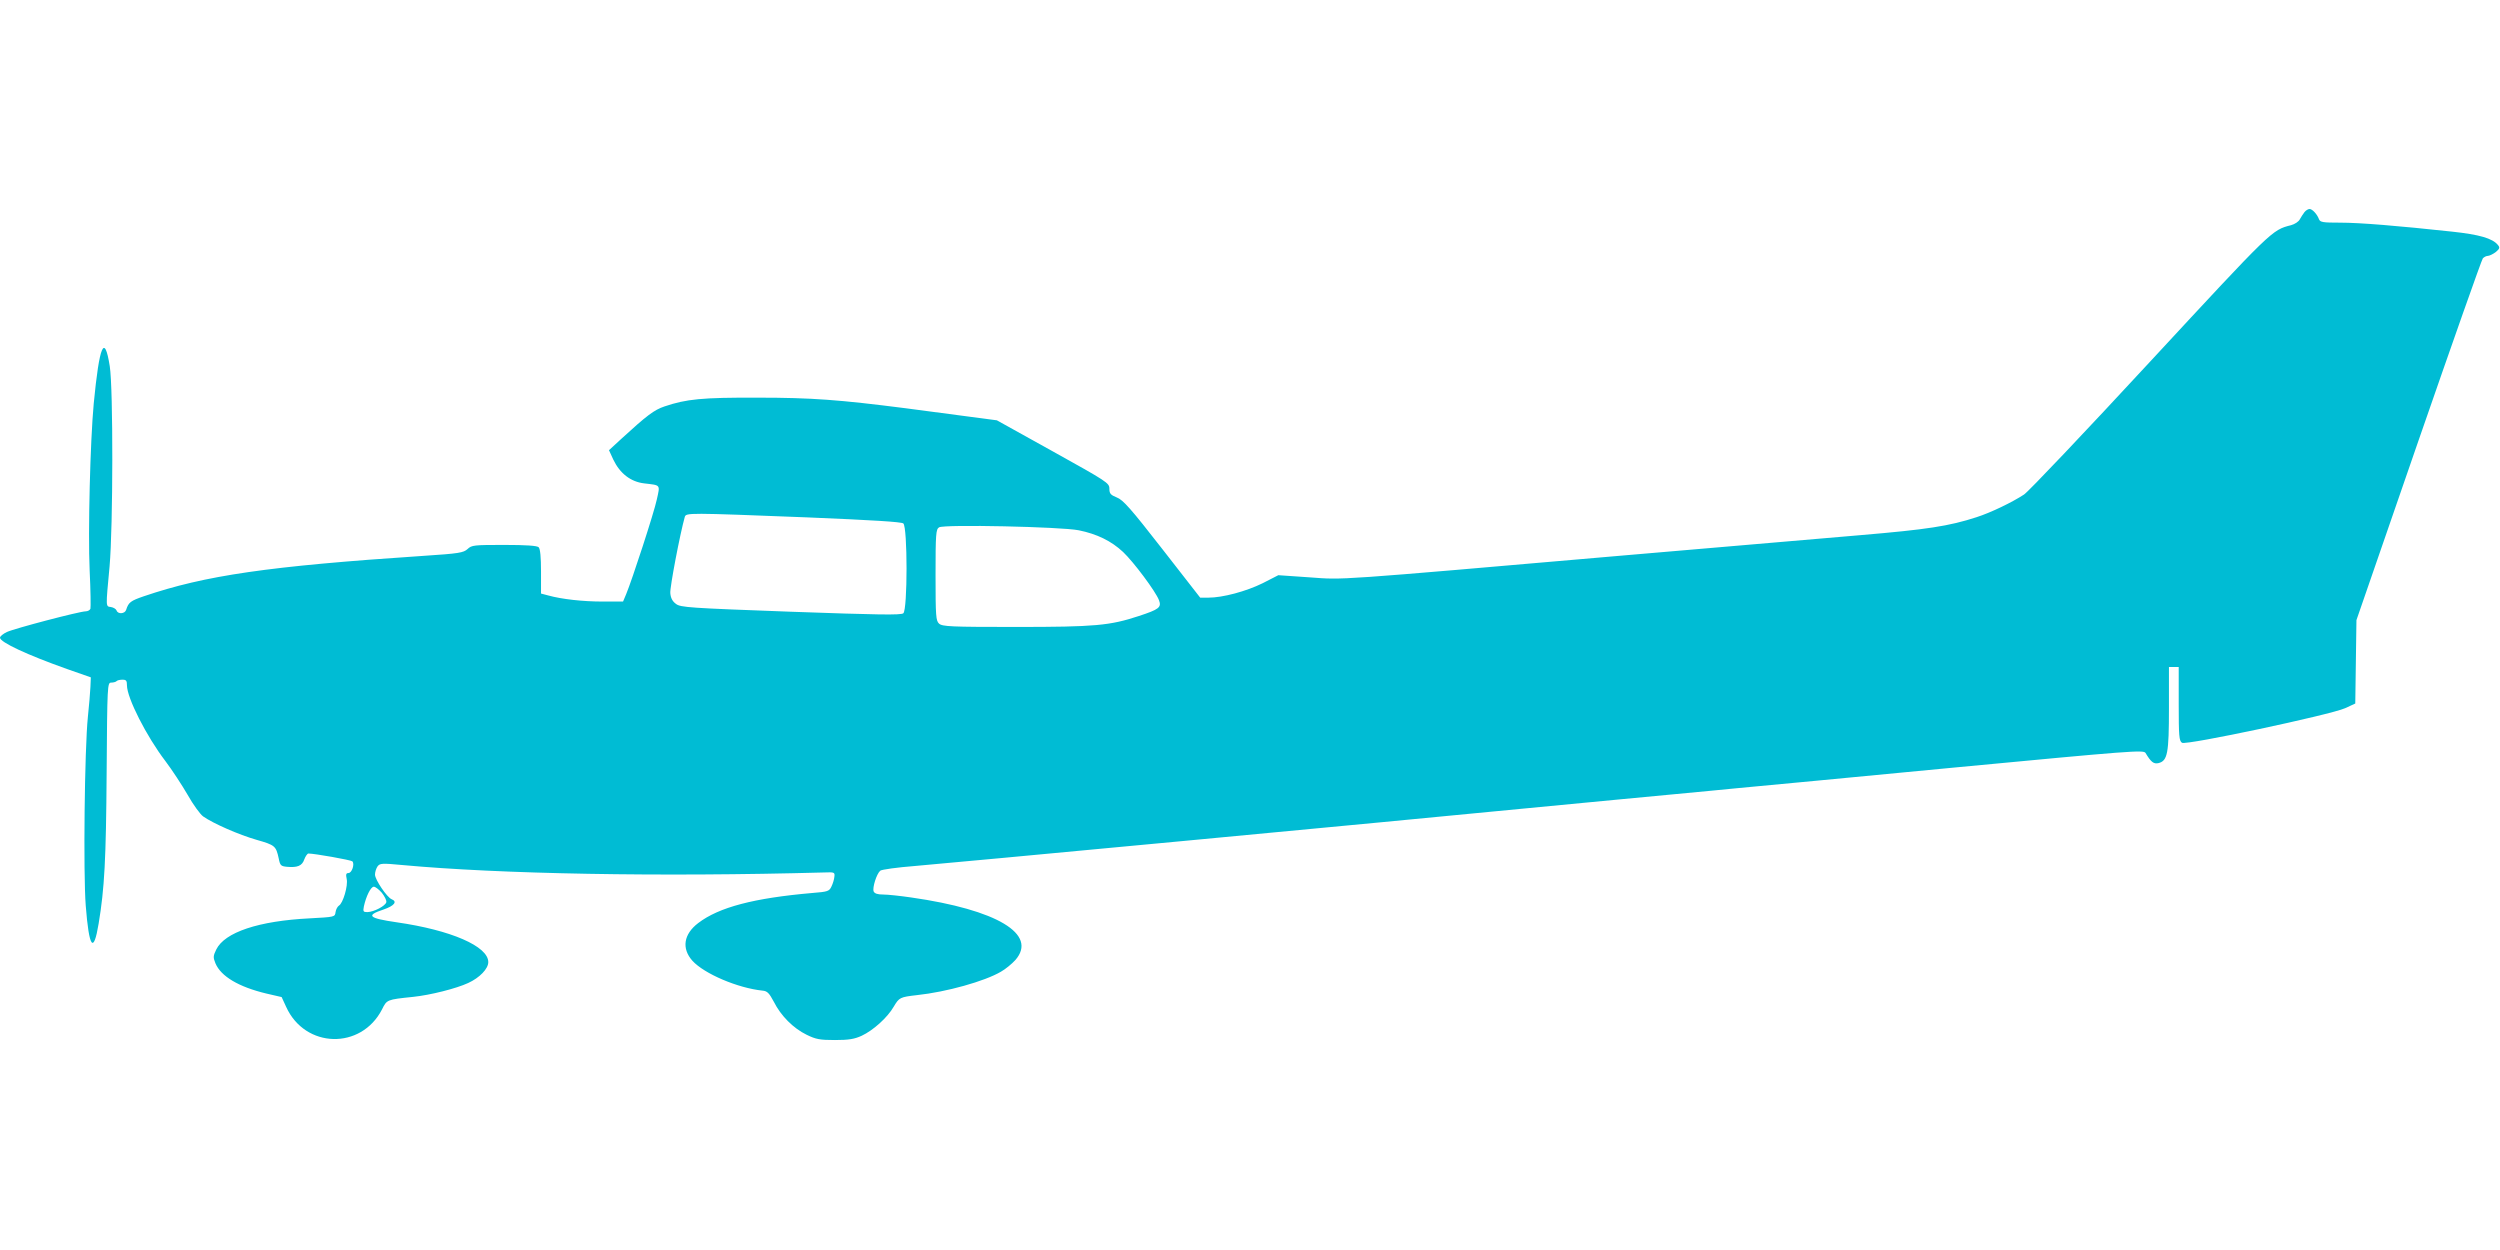
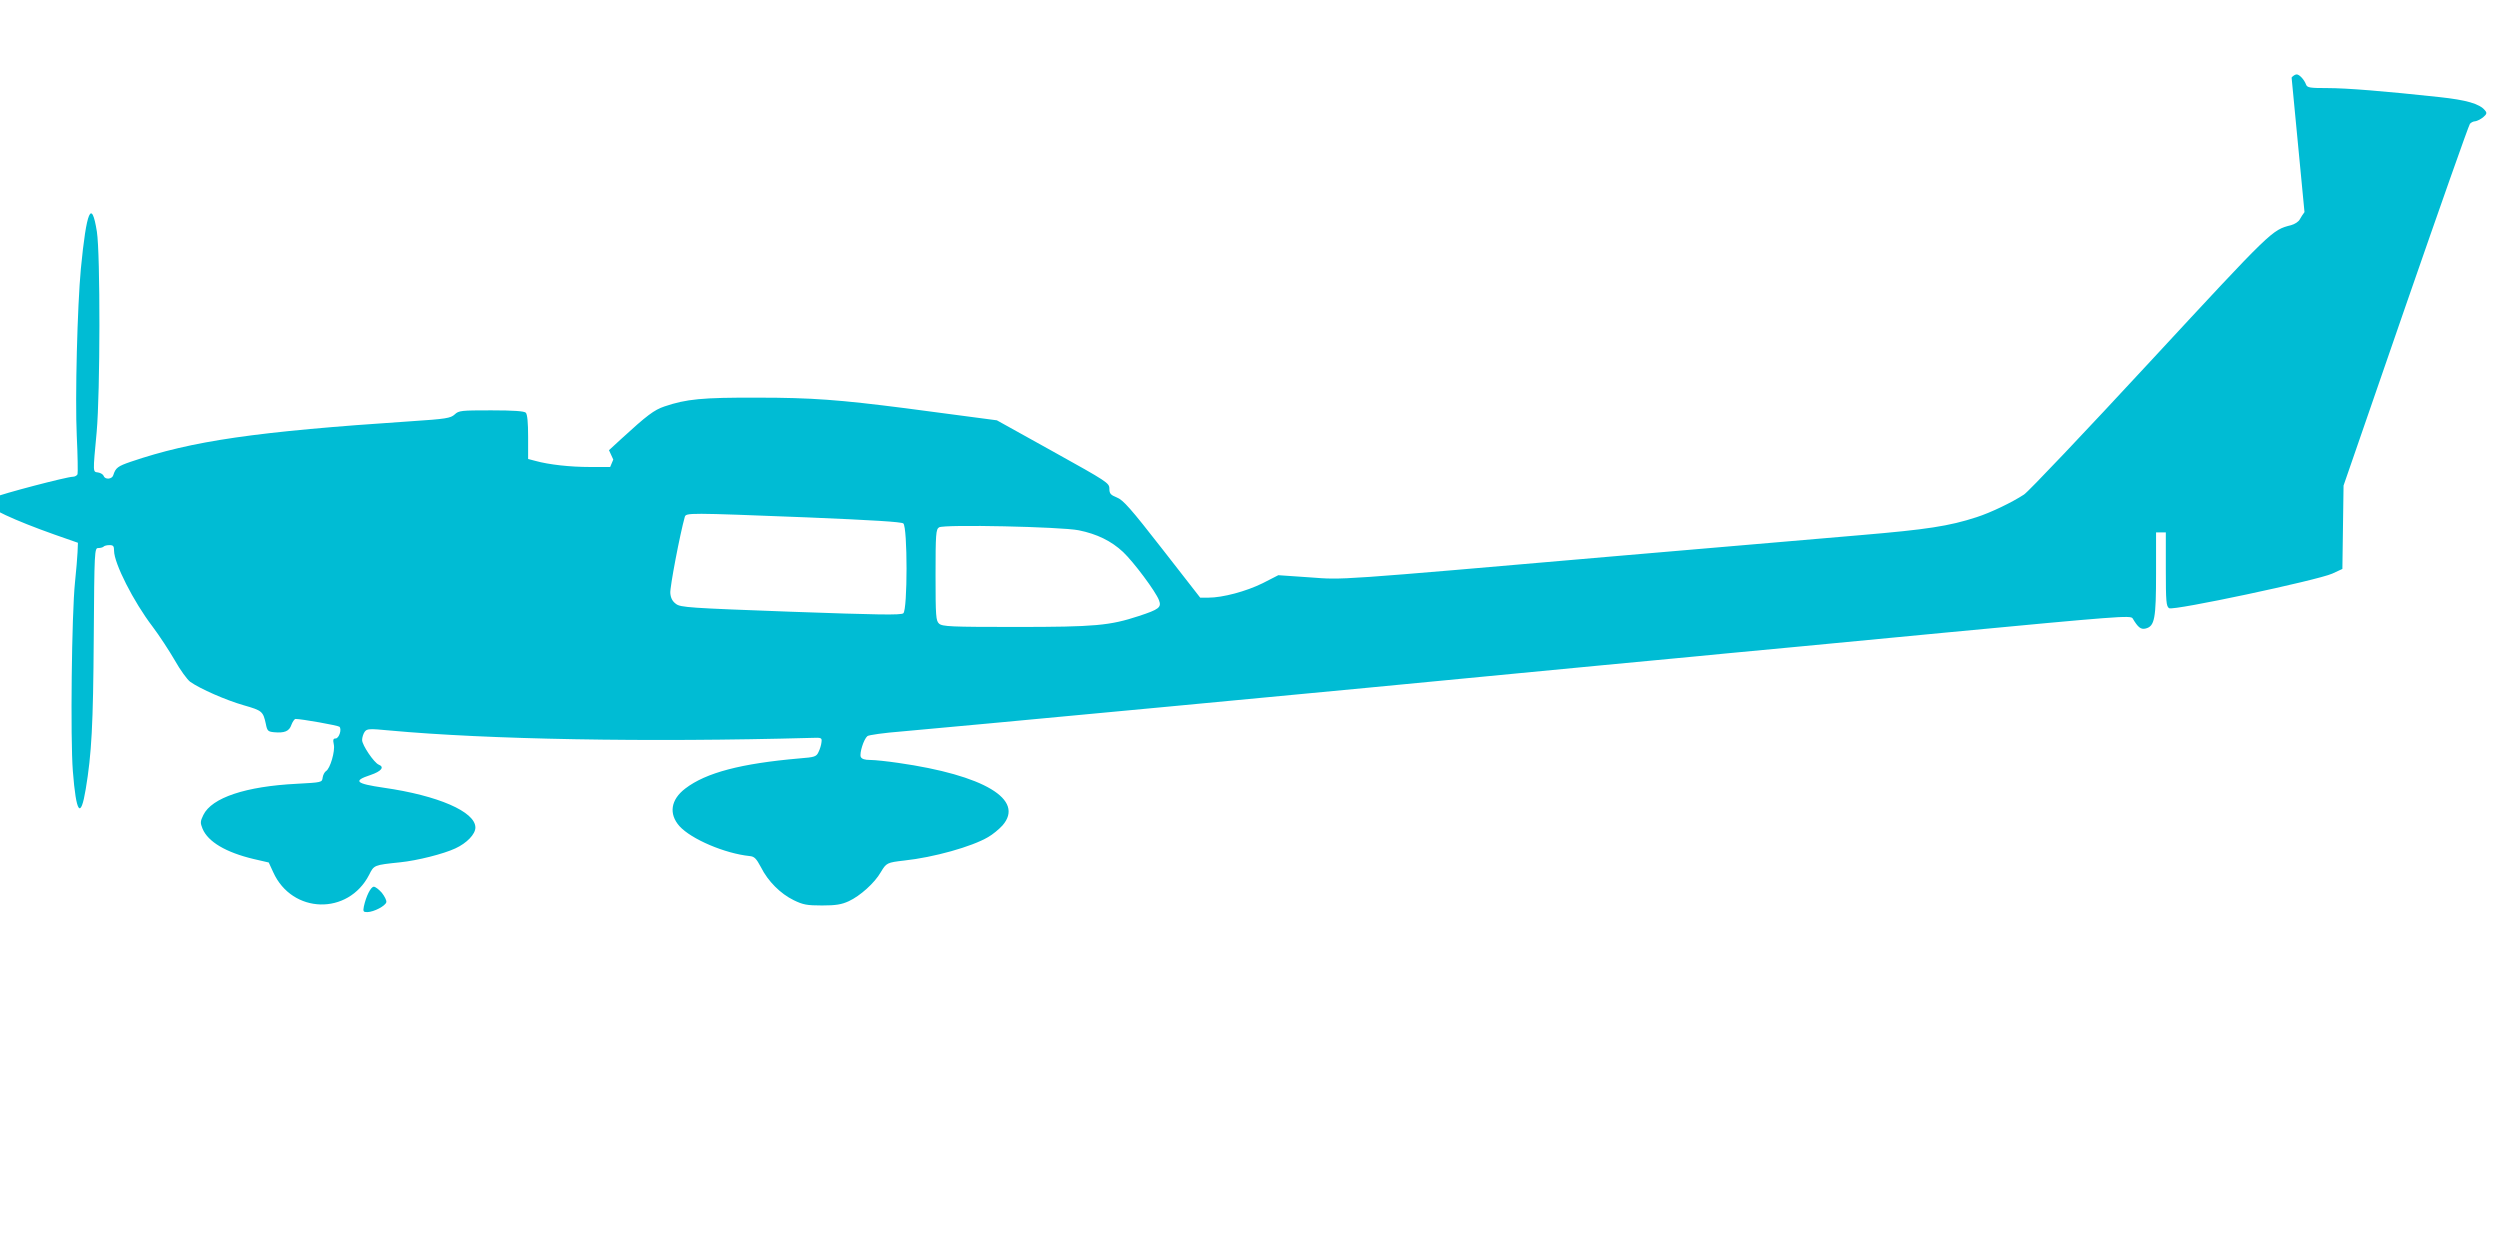
<svg xmlns="http://www.w3.org/2000/svg" version="1.0" width="1280pt" height="640pt" viewBox="0 0 1280 640" preserveAspectRatio="xMidYMid meet">
  <g transform="translate(0,640) scale(0.1,-0.1)" fill="#00bcd4" stroke="none">
-     <path d="M11799 5314 c-7 -9 -18 -26 -24 -37 -6 -12 -26 -25 -45 -30 -98 -25 -94 -21 -720 -697 -333 -360 -624 -667 -647 -682 -61 -40 -171 -93 -243 -116 -141 -46 -254 -63 -595 -92 -419 -36 -565 -48 -1225 -105 -1488 -129 -1417 -124 -1595 -111 l-160 11 -80 -41 c-85 -42 -205 -74 -278 -74 l-42 0 -194 249 c-162 208 -201 252 -233 264 -32 13 -38 20 -38 45 0 29 -11 36 -288 190 l-288 160 -159 21 c-88 12 -227 30 -310 41 -337 43 -478 54 -755 54 -286 1 -366 -7 -478 -45 -53 -18 -89 -45 -221 -166 l-63 -58 22 -48 c34 -71 89 -114 159 -122 85 -10 81 -5 64 -82 -14 -67 -127 -413 -157 -485 l-16 -38 -103 0 c-103 0 -210 12 -279 31 l-38 10 0 112 c0 75 -4 117 -12 125 -8 8 -62 12 -177 12 -154 0 -166 -1 -187 -21 -21 -19 -43 -23 -226 -35 -797 -53 -1117 -100 -1432 -207 -67 -23 -78 -31 -90 -69 -6 -21 -42 -24 -49 -4 -3 8 -16 16 -29 18 -27 4 -27 -6 -7 208 18 202 19 909 1 1025 -27 170 -53 109 -82 -190 -18 -192 -30 -661 -21 -855 5 -102 6 -191 4 -197 -3 -7 -14 -13 -24 -13 -31 0 -366 -88 -404 -106 -19 -9 -35 -22 -35 -29 0 -23 139 -88 345 -161 l120 -42 -2 -49 c-1 -26 -7 -95 -13 -153 -17 -164 -24 -802 -11 -967 17 -218 40 -249 66 -92 30 180 38 328 41 774 3 448 4 460 23 460 10 0 23 3 27 7 4 5 18 8 31 8 19 0 23 -5 23 -29 0 -64 100 -261 197 -388 34 -45 85 -123 114 -173 28 -50 64 -99 79 -110 51 -36 183 -94 274 -120 94 -27 99 -31 113 -95 7 -36 11 -40 42 -43 54 -5 78 5 89 38 6 16 16 30 21 30 31 0 217 -33 225 -40 13 -13 -2 -60 -20 -60 -12 0 -14 -7 -9 -30 8 -34 -19 -126 -40 -137 -7 -5 -15 -19 -17 -33 -3 -25 -4 -25 -133 -32 -260 -13 -435 -71 -478 -160 -16 -33 -16 -40 -4 -70 28 -67 119 -121 261 -155 l78 -18 23 -50 c97 -214 384 -221 491 -13 25 50 24 50 159 64 88 9 222 43 282 71 59 27 103 73 103 107 0 81 -191 164 -470 204 -144 21 -158 35 -67 65 56 19 73 41 42 53 -24 10 -85 100 -85 126 0 13 6 32 13 42 12 16 22 17 127 7 498 -46 1318 -61 2160 -38 52 2 55 1 52 -22 -1 -13 -8 -36 -15 -50 -11 -24 -19 -27 -97 -33 -300 -26 -479 -73 -585 -154 -75 -57 -86 -130 -30 -193 61 -67 233 -140 359 -153 24 -2 34 -12 58 -57 36 -72 100 -136 168 -169 47 -23 67 -27 145 -27 71 0 100 5 137 22 58 27 132 93 164 149 28 47 32 49 119 59 151 16 347 71 430 120 23 13 56 40 74 60 115 132 -94 257 -534 320 -55 8 -119 15 -143 15 -29 0 -44 5 -49 16 -7 19 15 90 34 106 7 6 87 17 176 24 137 11 2475 231 3117 294 113 11 324 31 470 45 146 14 312 29 370 35 58 5 175 17 260 25 85 8 587 55 1115 106 896 85 960 90 970 74 28 -47 42 -58 67 -52 46 12 53 50 53 282 l0 210 25 0 25 0 0 -189 c0 -164 2 -190 17 -199 21 -14 759 143 835 177 l52 24 3 214 3 213 318 920 c175 505 323 925 329 932 6 7 18 13 27 13 9 1 27 10 40 20 20 17 21 23 10 36 -28 34 -95 53 -234 68 -278 30 -472 46 -573 46 -89 0 -103 2 -109 18 -9 25 -34 52 -48 52 -7 0 -19 -7 -26 -16z m-7666 -1563 c336 -14 482 -23 492 -31 22 -19 22 -442 0 -460 -12 -10 -127 -8 -577 8 -519 19 -564 22 -587 40 -18 13 -27 30 -29 55 -3 29 50 305 74 390 7 22 12 22 627 -2z m1390 -66 c94 -19 167 -55 227 -111 54 -51 167 -202 184 -247 14 -37 0 -47 -103 -81 -149 -49 -223 -56 -629 -56 -335 0 -377 2 -394 17 -16 15 -18 36 -18 249 0 211 2 234 18 244 25 16 625 3 715 -15z m-3568 -1856 c14 -18 25 -39 23 -48 -4 -19 -63 -50 -97 -51 -21 0 -23 3 -18 29 11 51 35 101 51 101 8 0 26 -14 41 -31z" />
+     <path d="M11799 5314 c-7 -9 -18 -26 -24 -37 -6 -12 -26 -25 -45 -30 -98 -25 -94 -21 -720 -697 -333 -360 -624 -667 -647 -682 -61 -40 -171 -93 -243 -116 -141 -46 -254 -63 -595 -92 -419 -36 -565 -48 -1225 -105 -1488 -129 -1417 -124 -1595 -111 l-160 11 -80 -41 c-85 -42 -205 -74 -278 -74 l-42 0 -194 249 c-162 208 -201 252 -233 264 -32 13 -38 20 -38 45 0 29 -11 36 -288 190 l-288 160 -159 21 c-88 12 -227 30 -310 41 -337 43 -478 54 -755 54 -286 1 -366 -7 -478 -45 -53 -18 -89 -45 -221 -166 l-63 -58 22 -48 l-16 -38 -103 0 c-103 0 -210 12 -279 31 l-38 10 0 112 c0 75 -4 117 -12 125 -8 8 -62 12 -177 12 -154 0 -166 -1 -187 -21 -21 -19 -43 -23 -226 -35 -797 -53 -1117 -100 -1432 -207 -67 -23 -78 -31 -90 -69 -6 -21 -42 -24 -49 -4 -3 8 -16 16 -29 18 -27 4 -27 -6 -7 208 18 202 19 909 1 1025 -27 170 -53 109 -82 -190 -18 -192 -30 -661 -21 -855 5 -102 6 -191 4 -197 -3 -7 -14 -13 -24 -13 -31 0 -366 -88 -404 -106 -19 -9 -35 -22 -35 -29 0 -23 139 -88 345 -161 l120 -42 -2 -49 c-1 -26 -7 -95 -13 -153 -17 -164 -24 -802 -11 -967 17 -218 40 -249 66 -92 30 180 38 328 41 774 3 448 4 460 23 460 10 0 23 3 27 7 4 5 18 8 31 8 19 0 23 -5 23 -29 0 -64 100 -261 197 -388 34 -45 85 -123 114 -173 28 -50 64 -99 79 -110 51 -36 183 -94 274 -120 94 -27 99 -31 113 -95 7 -36 11 -40 42 -43 54 -5 78 5 89 38 6 16 16 30 21 30 31 0 217 -33 225 -40 13 -13 -2 -60 -20 -60 -12 0 -14 -7 -9 -30 8 -34 -19 -126 -40 -137 -7 -5 -15 -19 -17 -33 -3 -25 -4 -25 -133 -32 -260 -13 -435 -71 -478 -160 -16 -33 -16 -40 -4 -70 28 -67 119 -121 261 -155 l78 -18 23 -50 c97 -214 384 -221 491 -13 25 50 24 50 159 64 88 9 222 43 282 71 59 27 103 73 103 107 0 81 -191 164 -470 204 -144 21 -158 35 -67 65 56 19 73 41 42 53 -24 10 -85 100 -85 126 0 13 6 32 13 42 12 16 22 17 127 7 498 -46 1318 -61 2160 -38 52 2 55 1 52 -22 -1 -13 -8 -36 -15 -50 -11 -24 -19 -27 -97 -33 -300 -26 -479 -73 -585 -154 -75 -57 -86 -130 -30 -193 61 -67 233 -140 359 -153 24 -2 34 -12 58 -57 36 -72 100 -136 168 -169 47 -23 67 -27 145 -27 71 0 100 5 137 22 58 27 132 93 164 149 28 47 32 49 119 59 151 16 347 71 430 120 23 13 56 40 74 60 115 132 -94 257 -534 320 -55 8 -119 15 -143 15 -29 0 -44 5 -49 16 -7 19 15 90 34 106 7 6 87 17 176 24 137 11 2475 231 3117 294 113 11 324 31 470 45 146 14 312 29 370 35 58 5 175 17 260 25 85 8 587 55 1115 106 896 85 960 90 970 74 28 -47 42 -58 67 -52 46 12 53 50 53 282 l0 210 25 0 25 0 0 -189 c0 -164 2 -190 17 -199 21 -14 759 143 835 177 l52 24 3 214 3 213 318 920 c175 505 323 925 329 932 6 7 18 13 27 13 9 1 27 10 40 20 20 17 21 23 10 36 -28 34 -95 53 -234 68 -278 30 -472 46 -573 46 -89 0 -103 2 -109 18 -9 25 -34 52 -48 52 -7 0 -19 -7 -26 -16z m-7666 -1563 c336 -14 482 -23 492 -31 22 -19 22 -442 0 -460 -12 -10 -127 -8 -577 8 -519 19 -564 22 -587 40 -18 13 -27 30 -29 55 -3 29 50 305 74 390 7 22 12 22 627 -2z m1390 -66 c94 -19 167 -55 227 -111 54 -51 167 -202 184 -247 14 -37 0 -47 -103 -81 -149 -49 -223 -56 -629 -56 -335 0 -377 2 -394 17 -16 15 -18 36 -18 249 0 211 2 234 18 244 25 16 625 3 715 -15z m-3568 -1856 c14 -18 25 -39 23 -48 -4 -19 -63 -50 -97 -51 -21 0 -23 3 -18 29 11 51 35 101 51 101 8 0 26 -14 41 -31z" />
  </g>
</svg>